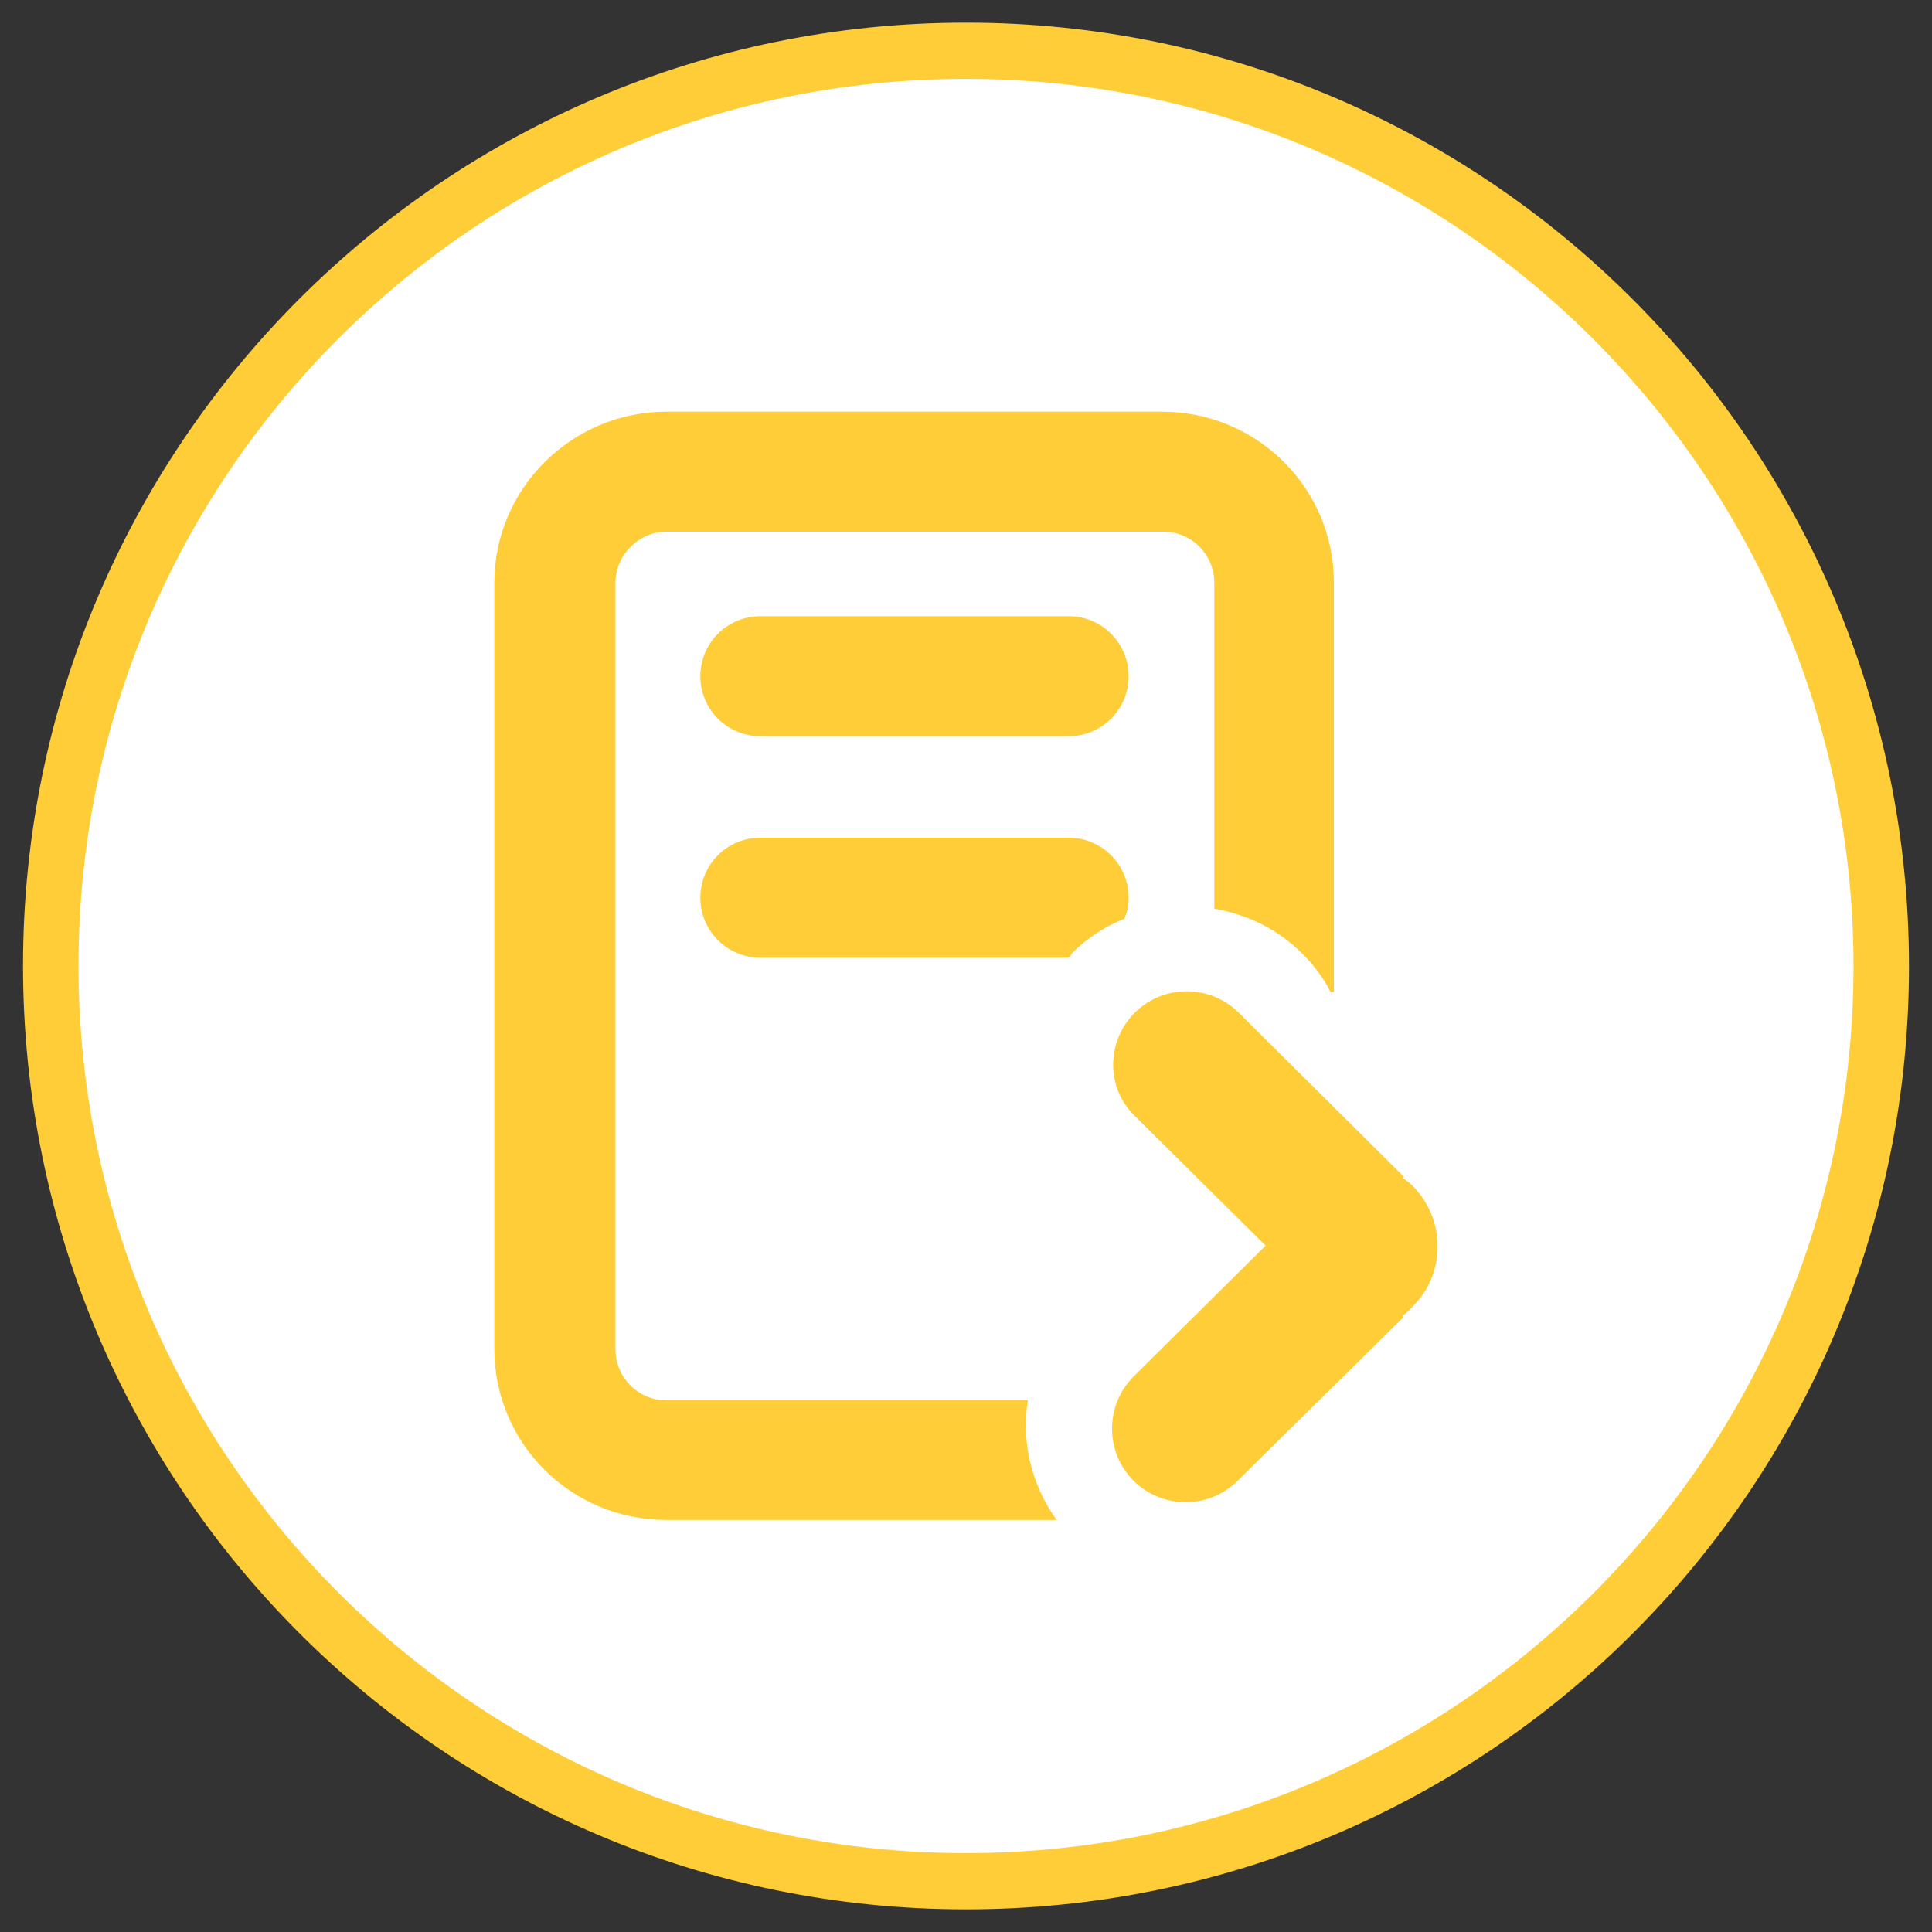
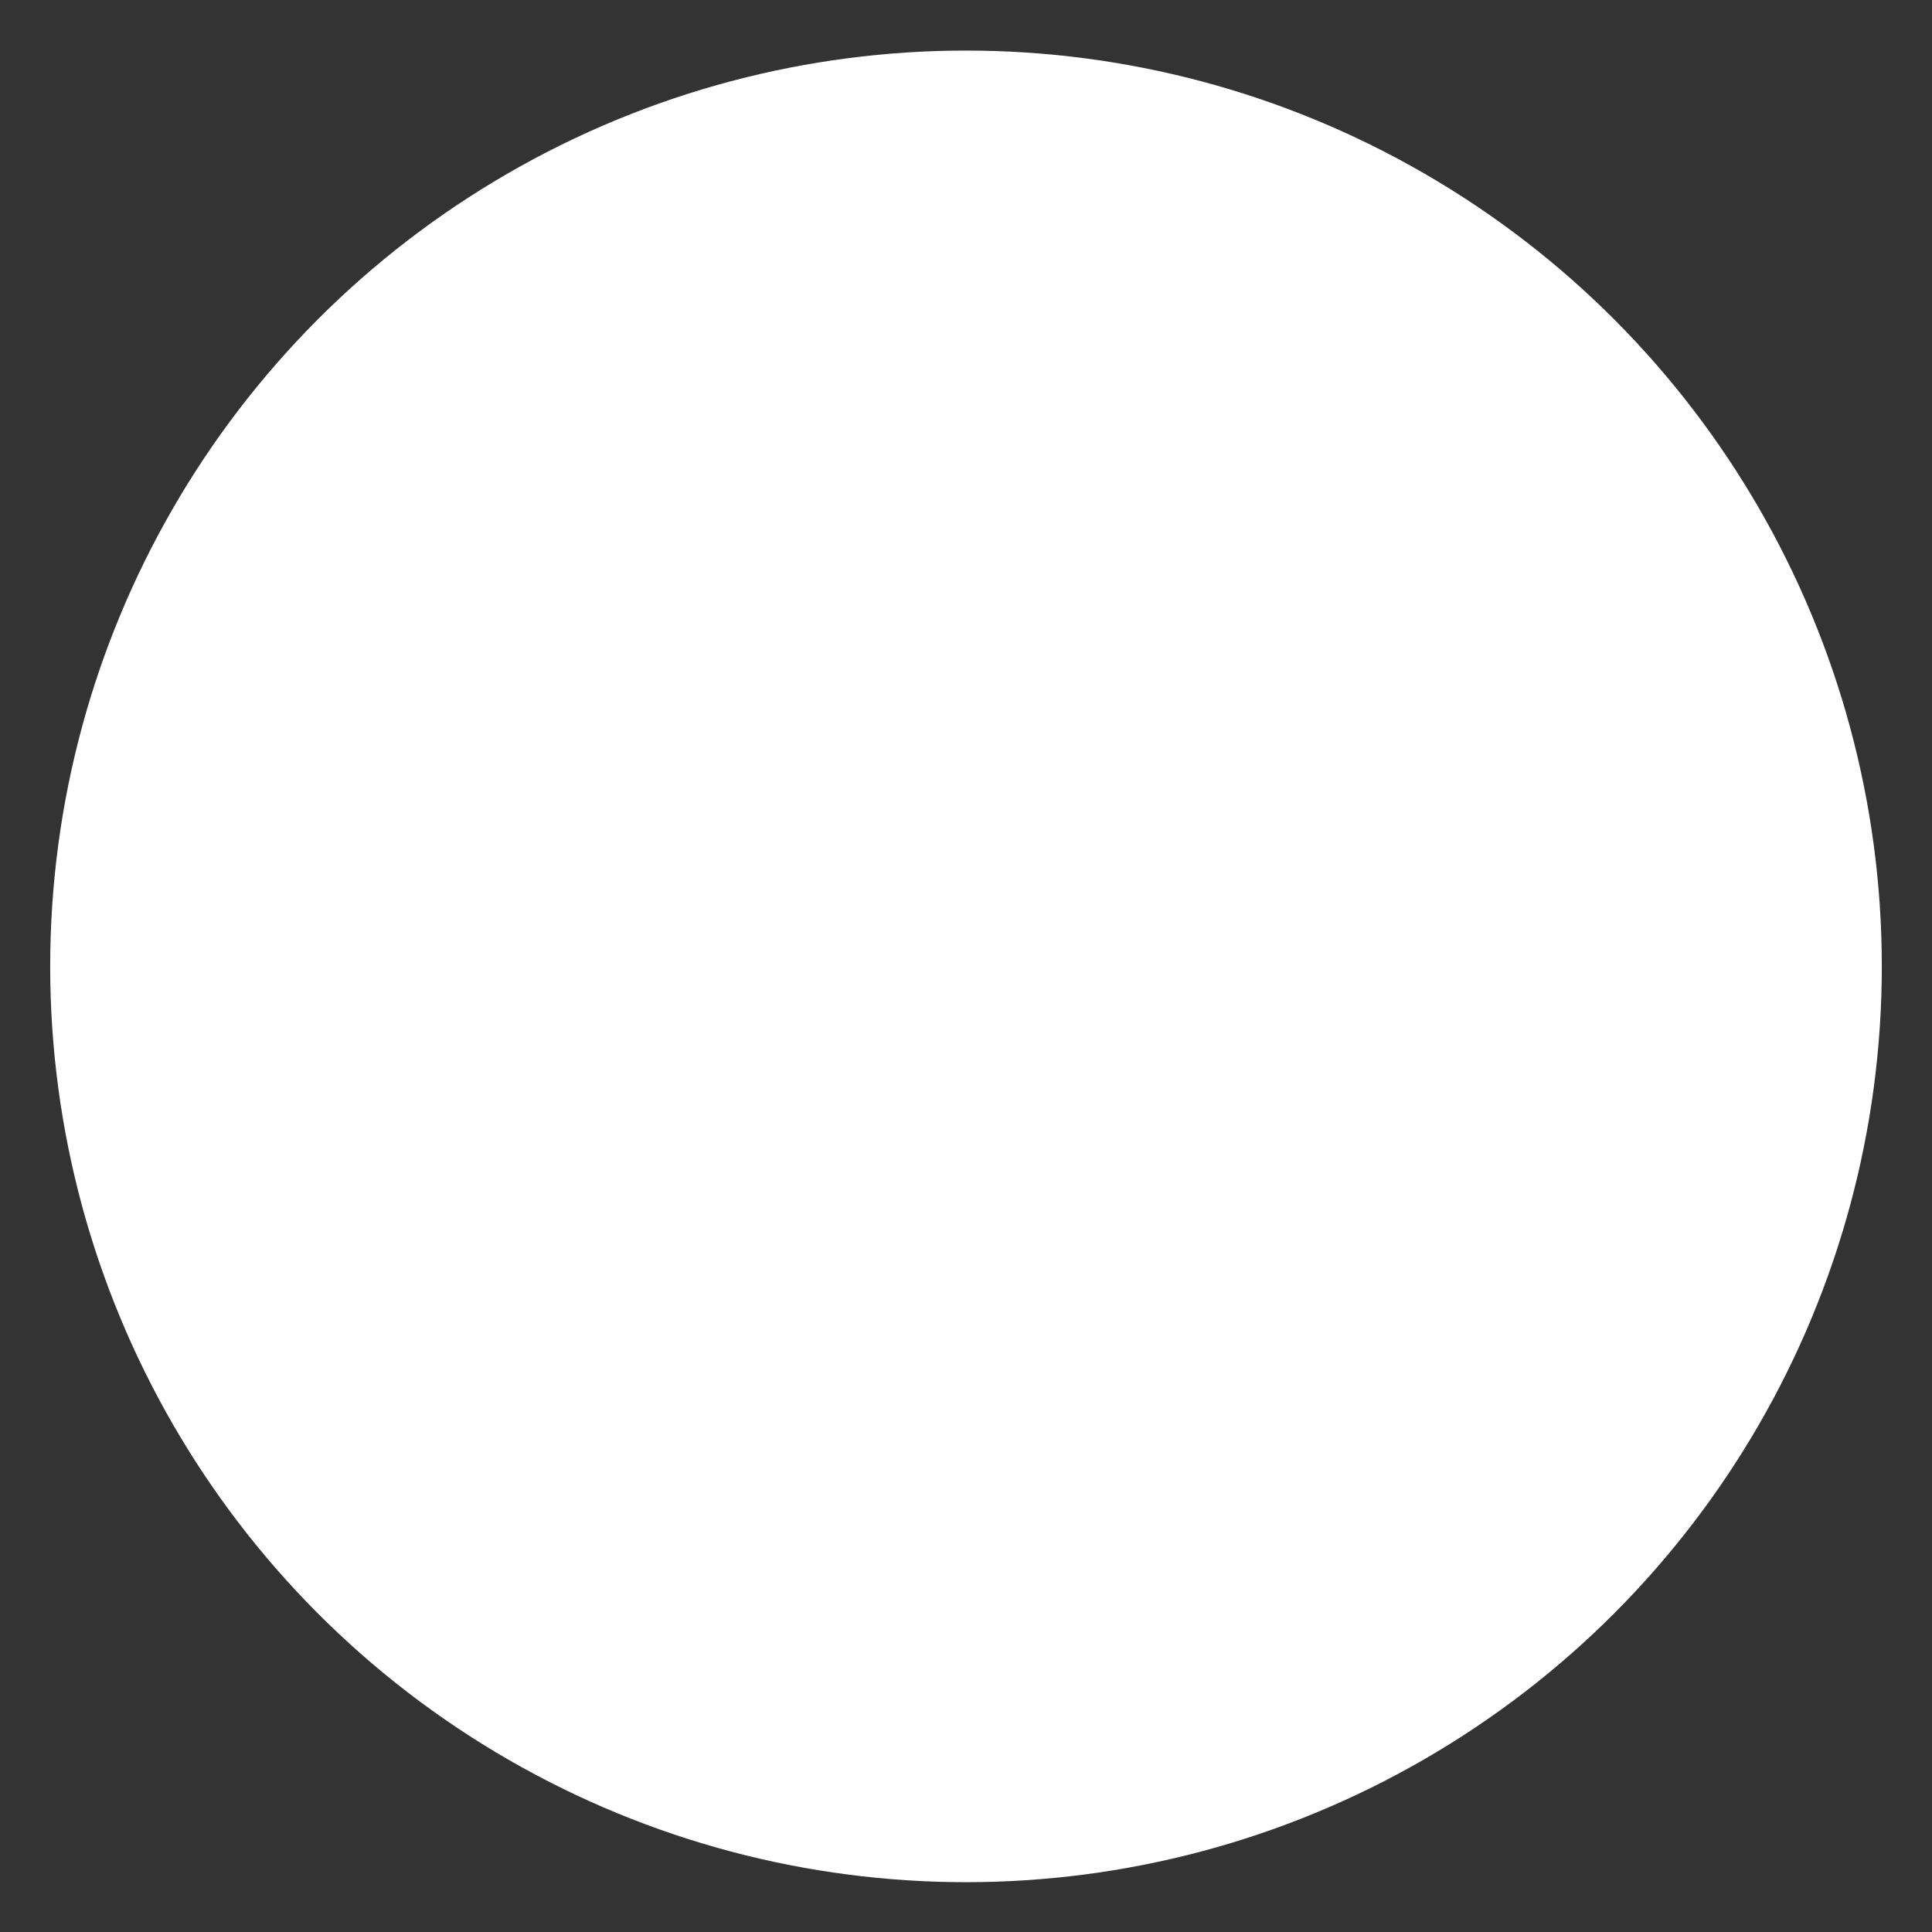
<svg xmlns="http://www.w3.org/2000/svg" version="1.1" id="NET" x="0px" y="0px" viewBox="0 0 512 512" style="enable-background:new 0 0 512 512;" xml:space="preserve">
  <rect x="0" y="0" width="512" height="512" fill="#333333" stroke="none" />
  <style type="text/css">
  .st0{fill:#FFFFFF;}
  .st1{fill:#ffcd38;}
</style>
  <g id="App">
    <g id="NET-BG">
      <circle class="st0" cx="256" cy="256.1" r="242.7" />
-       <path class="st1" d="M256,20.9c129.6,0,235.2,105.4,235.2,235.2S385.6,491.1,256,491.1S20.8,385.7,20.8,255.9S126.1,20.9,256,20.9        M256,6C118.1,6,6.1,117.9,6.1,255.9S117.8,506,256,506s249.9-111.9,249.9-249.9S393.9,6,256,6L256,6z" />
    </g>
  </g>
  <g id="light">
    <g>
-       <path class="st1" d="M272.4,371.1h-95.8c-7.6,0-13.5-6.2-13.5-13.5V154.4c0-7.3,6.2-13.5,13.5-13.5h131.7       c7.6,0,13.5,6.2,13.5,13.5v86.4c8.5,1.5,16.8,5.3,23.5,12.1c2.9,2.9,5.6,6.5,7.3,10h0.9V154.4c0-25-20.3-45.3-45.6-45.3H176.6       c-25,0-45.6,20.3-45.6,45.3v203.1c0,25,20.3,45.3,45.6,45.3H280C273.3,393.4,270.6,382,272.4,371.1z M201.5,163.3       c-8.8,0-15.9,7.1-15.9,15.9s7.1,15.9,15.9,15.9h81.7c8.8,0,15.9-7.1,15.9-15.9s-7.1-15.9-15.9-15.9H201.5z M299.1,237.9       c0-8.8-7.1-15.9-15.9-15.9h-81.7c-8.8,0-15.9,7.1-15.9,15.9c0,8.8,7.1,15.9,15.9,15.9h81.7l0,0c0.3-0.3,0.6-0.6,0.9-1.2       c4.1-4.1,8.8-7.1,13.8-9.1C298.8,241.7,299.1,240,299.1,237.9z M374.4,314.3c-0.9-0.9-1.8-1.5-2.6-2.1l0.3-0.3l-43.8-43.5       c-7.6-7.6-20-7.6-27.6,0s-7.6,20,0,27.3l34.7,34.4l-35,34.7c-7.6,7.6-7.6,20,0,27.6c7.6,7.6,20,7.6,27.6,0L372,349l-0.3-0.3       c0.9-0.6,1.8-1.5,2.6-2.4C383.2,337.6,383.2,323.2,374.4,314.3z" />
-     </g>
+       </g>
  </g>
  <g>
</g>
  <g>
</g>
  <g>
</g>
  <g>
</g>
  <g>
</g>
  <g>
</g>
</svg>